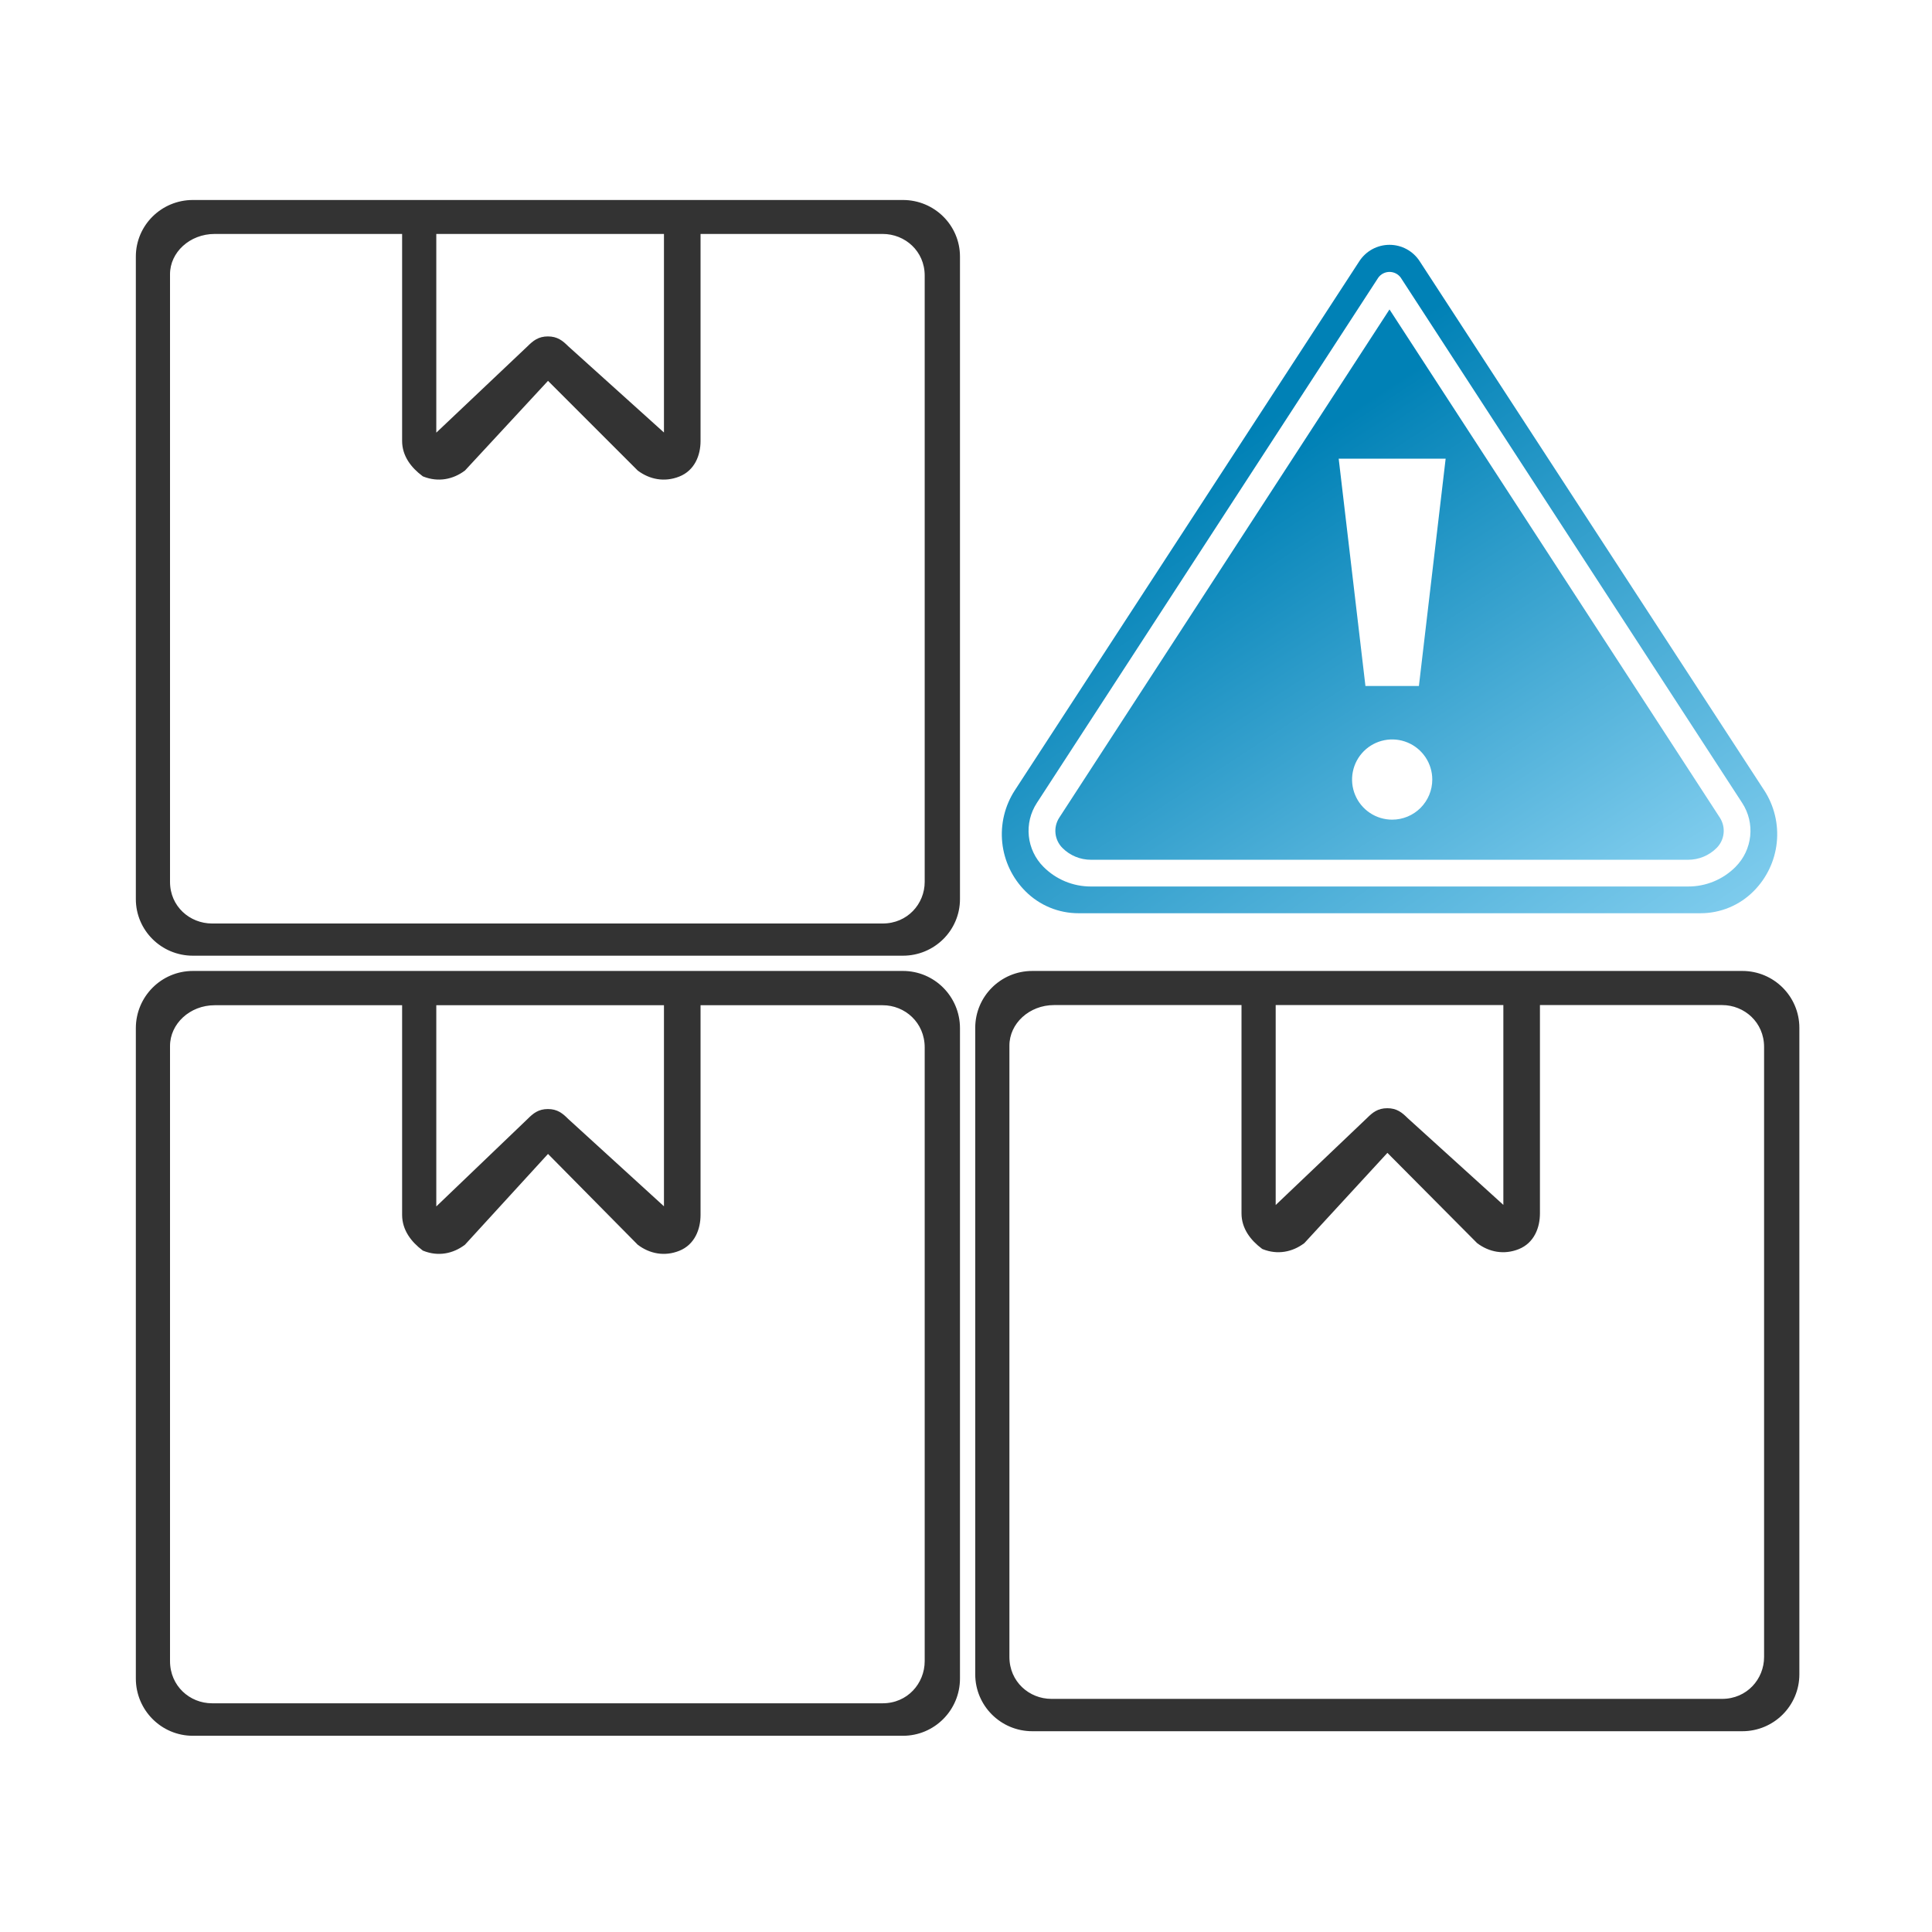
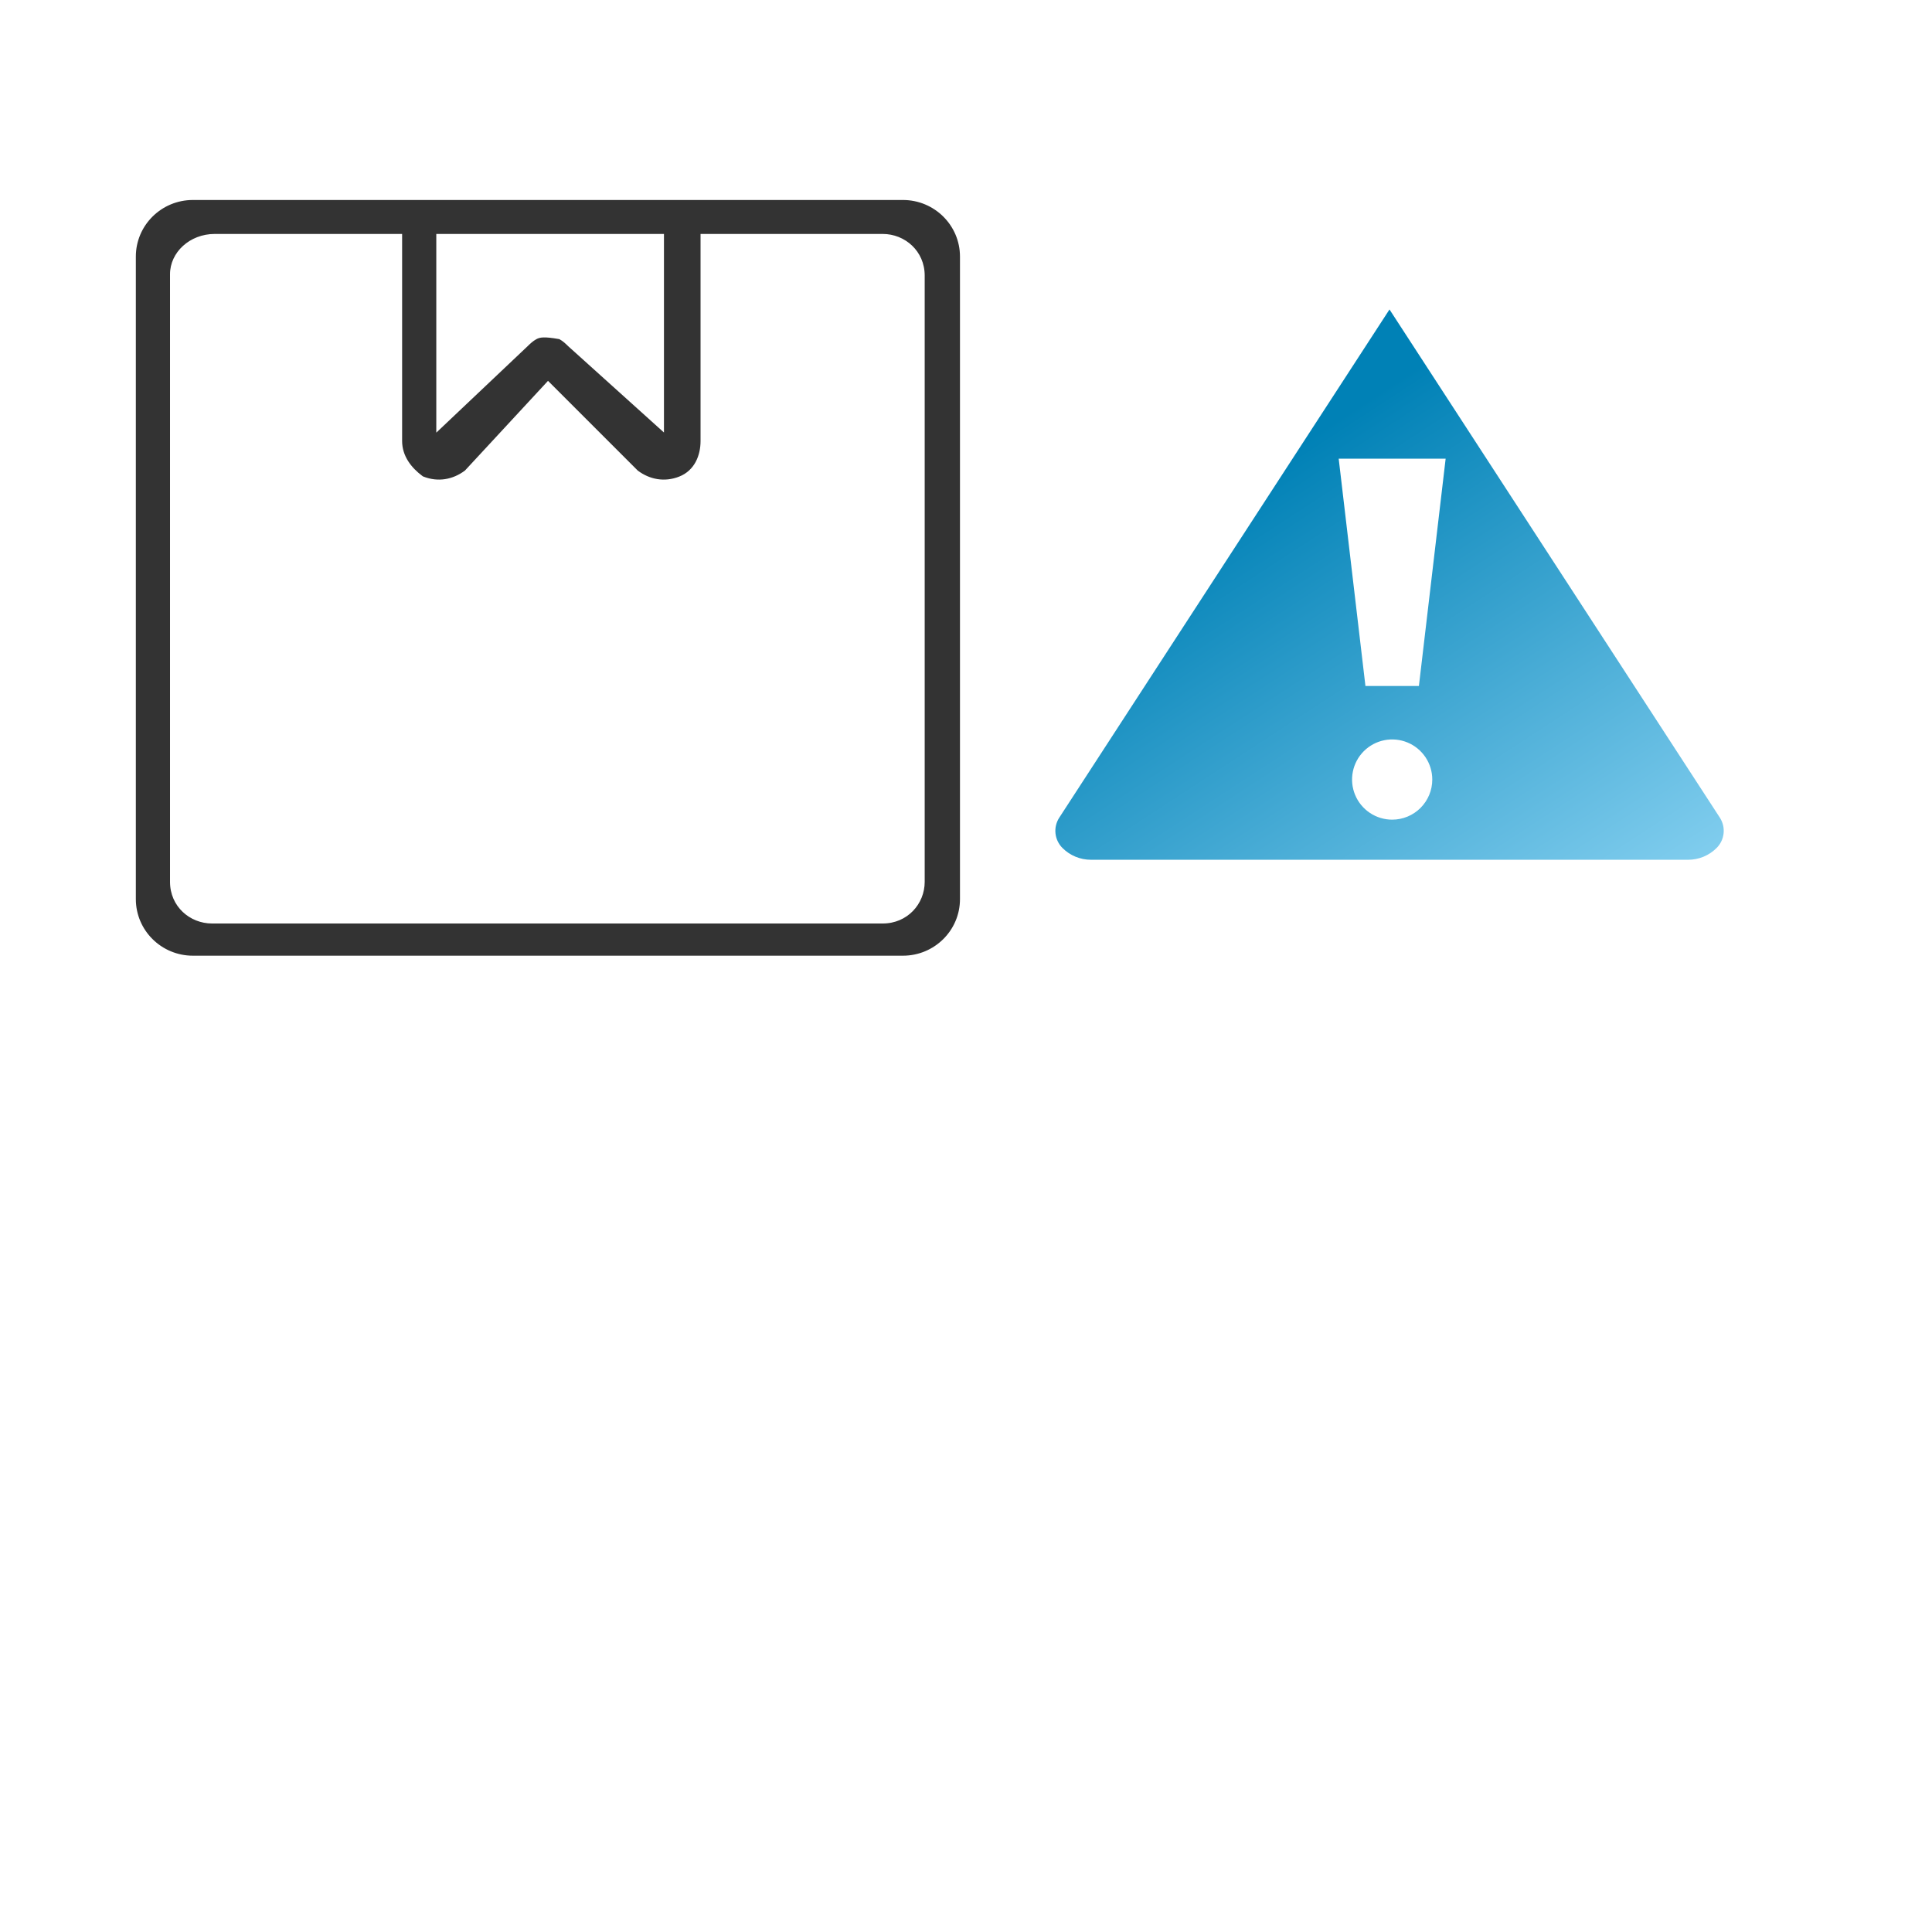
<svg xmlns="http://www.w3.org/2000/svg" width="512" height="512" viewBox="0 0 512 512" fill="none">
  <path d="M368.231 82.01L280.722 216.678C279.917 217.913 279.562 219.386 279.716 220.851C279.869 222.316 280.522 223.684 281.565 224.724C282.553 225.715 283.727 226.5 285.02 227.036C286.312 227.572 287.698 227.847 289.097 227.846H447.375C448.777 227.848 450.167 227.573 451.462 227.036C452.758 226.499 453.935 225.711 454.925 224.717C455.965 223.676 456.616 222.309 456.77 220.846C456.925 219.382 456.572 217.91 455.771 216.675L368.231 82.01ZM368.939 217.217C366.837 217.217 364.782 216.594 363.034 215.426C361.286 214.258 359.924 212.598 359.12 210.656C358.315 208.714 358.105 206.577 358.515 204.515C358.925 202.453 359.937 200.559 361.424 199.073C362.91 197.586 364.804 196.574 366.866 196.164C368.927 195.754 371.065 195.964 373.007 196.769C374.949 197.573 376.609 198.936 377.777 200.683C378.945 202.431 379.568 204.486 379.568 206.588C379.568 209.407 378.448 212.111 376.455 214.104C374.462 216.097 371.758 217.217 368.939 217.217ZM376.025 181.788H361.854L354.768 121.56H383.111L376.025 181.788Z" fill="url(#paint0_linear_138_257)" />
-   <path d="M467.517 209.422L376.217 69.21C375.352 67.88 374.168 66.788 372.774 66.032C371.38 65.276 369.819 64.881 368.233 64.881C366.647 64.881 365.086 65.276 363.692 66.032C362.298 66.788 361.115 67.88 360.249 69.21L268.953 209.422C266.28 213.528 265.099 218.428 265.608 223.301C266.118 228.175 268.287 232.724 271.752 236.188C273.599 238.043 275.796 239.514 278.215 240.514C280.634 241.514 283.228 242.025 285.846 242.016H450.628C453.246 242.024 455.84 241.511 458.26 240.509C460.679 239.507 462.875 238.035 464.721 236.178C468.186 232.713 470.354 228.163 470.863 223.29C471.371 218.417 470.19 213.517 467.517 209.411V209.422ZM459.935 229.737C458.289 231.39 456.332 232.701 454.176 233.592C452.02 234.484 449.708 234.939 447.376 234.931H289.098C286.764 234.937 284.452 234.48 282.295 233.587C280.139 232.693 278.181 231.381 276.535 229.726C274.345 227.536 272.973 224.66 272.651 221.58C272.328 218.499 273.074 215.402 274.763 212.806L365.266 73.571C365.607 73.103 366.054 72.722 366.571 72.46C367.087 72.198 367.658 72.061 368.237 72.061C368.816 72.061 369.387 72.198 369.903 72.46C370.419 72.722 370.866 73.103 371.207 73.571L461.71 212.806C463.398 215.401 464.143 218.498 463.82 221.578C463.498 224.657 462.127 227.533 459.939 229.723L459.935 229.737Z" fill="url(#paint1_linear_138_257)" />
-   <path d="M169.31 124.299L169.336 124.324L169.365 124.346C172.344 126.562 176.094 127.312 179.84 125.825C183.673 124.305 185.153 120.519 185.153 116.867V61.498H233.92C240.091 61.498 245.554 66.251 245.554 73.031V233.704C245.554 239.814 240.767 245.237 233.92 245.237H56.191C50.02 245.237 44.557 240.484 44.557 233.704V72.661C44.557 66.608 49.999 61.498 56.904 61.498H107.065V116.867C107.065 120.629 109.345 123.591 112.263 125.762L112.316 125.801L112.377 125.825C116.124 127.312 119.874 126.562 122.853 124.346L122.89 124.319L122.921 124.285L145.215 100.206L169.31 124.299ZM51.113 53.5C43.047 53.5 36.5 59.986 36.5 67.995V238.273C36.5 246.283 43.047 252.769 51.113 252.769H239.29C247.356 252.769 253.903 246.283 253.903 238.273V67.995C253.903 59.986 247.356 53.5 239.29 53.5H51.113ZM115.123 61.498H176.456V115.743L150.249 92.124C149.536 91.417 148.856 90.794 148.064 90.353C147.256 89.903 146.352 89.655 145.201 89.655C144.051 89.655 143.147 89.903 142.339 90.353C141.545 90.795 140.864 91.419 140.149 92.128L115.123 115.818V61.498Z" fill="#333333" stroke="#333333" />
-   <path d="M169.308 329.463L169.333 329.489L169.363 329.511C172.342 331.754 176.093 332.513 179.842 331.008C183.676 329.469 185.153 325.639 185.153 321.947V265.897H233.92C240.086 265.897 245.554 270.705 245.554 277.576V440.209C245.554 446.403 240.761 451.889 233.92 451.889H56.191C50.025 451.889 44.557 447.08 44.557 440.209V277.202C44.557 271.066 50.005 265.897 56.904 265.897H107.065V321.947C107.065 325.75 109.341 328.746 112.261 330.944L112.314 330.984L112.375 331.008C116.124 332.513 119.876 331.754 122.855 329.511L122.892 329.483L122.923 329.449L145.215 305.079L169.308 329.463ZM51.113 257.813C43.041 257.813 36.5 264.381 36.5 272.48V444.834C36.5 452.932 43.041 459.5 51.113 459.5H239.29C247.362 459.5 253.903 452.932 253.903 444.834V272.48C253.903 264.381 247.362 257.813 239.29 257.813H51.113ZM115.123 265.897H176.456V320.814L150.252 296.909C149.538 296.193 148.858 295.563 148.067 295.117C147.258 294.661 146.353 294.409 145.201 294.409C144.05 294.409 143.145 294.661 142.336 295.117C141.543 295.564 140.862 296.196 140.147 296.913L115.123 320.889V265.897Z" fill="#333333" stroke="#333333" />
-   <path d="M391.756 329.037L391.782 329.063L391.811 329.085C394.79 331.314 398.541 332.069 402.289 330.574C406.122 329.044 407.6 325.235 407.6 321.564V265.854H456.367C462.536 265.854 468.001 270.635 468.001 277.46V439.114C468.001 445.265 463.211 450.72 456.367 450.72H278.638C272.47 450.72 267.004 445.939 267.004 439.114V277.088C267.004 270.994 272.45 265.854 279.352 265.854H329.512V321.564C329.512 325.346 331.79 328.325 334.709 330.51L334.762 330.549L334.823 330.574C338.571 332.069 342.322 331.314 345.301 329.085L345.338 329.058L345.369 329.023L367.663 304.799L391.756 329.037ZM273.561 257.813C265.491 257.813 258.947 264.34 258.947 272.394V443.71C258.947 451.764 265.491 458.291 273.561 458.291H461.737C469.807 458.291 476.35 451.764 476.35 443.71V272.394C476.35 264.34 469.807 257.813 461.737 257.813H273.561ZM337.57 265.854H398.904V320.435L372.698 296.673C371.985 295.962 371.305 295.335 370.513 294.892C369.704 294.439 368.8 294.189 367.649 294.189C366.498 294.189 365.594 294.439 364.785 294.892C363.991 295.336 363.31 295.965 362.595 296.678L337.57 320.51V265.854Z" fill="#333333" stroke="#333333" />
+   <path d="M169.31 124.299L169.336 124.324L169.365 124.346C172.344 126.562 176.094 127.312 179.84 125.825C183.673 124.305 185.153 120.519 185.153 116.867V61.498H233.92C240.091 61.498 245.554 66.251 245.554 73.031V233.704C245.554 239.814 240.767 245.237 233.92 245.237H56.191C50.02 245.237 44.557 240.484 44.557 233.704V72.661C44.557 66.608 49.999 61.498 56.904 61.498H107.065V116.867C107.065 120.629 109.345 123.591 112.263 125.762L112.316 125.801L112.377 125.825C116.124 127.312 119.874 126.562 122.853 124.346L122.89 124.319L122.921 124.285L145.215 100.206L169.31 124.299ZM51.113 53.5C43.047 53.5 36.5 59.986 36.5 67.995V238.273C36.5 246.283 43.047 252.769 51.113 252.769H239.29C247.356 252.769 253.903 246.283 253.903 238.273V67.995C253.903 59.986 247.356 53.5 239.29 53.5H51.113ZM115.123 61.498H176.456V115.743L150.249 92.124C149.536 91.417 148.856 90.794 148.064 90.353C144.051 89.655 143.147 89.903 142.339 90.353C141.545 90.795 140.864 91.419 140.149 92.128L115.123 115.818V61.498Z" fill="#333333" stroke="#333333" />
  <defs>
    <linearGradient id="paint0_linear_138_257" x1="358.852" y1="108.245" x2="445.663" y2="241.206" gradientUnits="userSpaceOnUse">
      <stop stop-color="#0081B6" />
      <stop offset="1" stop-color="#87D1F1" />
    </linearGradient>
    <linearGradient id="paint1_linear_138_257" x1="357.34" y1="96.746" x2="464.653" y2="253.732" gradientUnits="userSpaceOnUse">
      <stop stop-color="#0081B6" />
      <stop offset="1" stop-color="#87D1F1" />
    </linearGradient>
  </defs>
</svg>